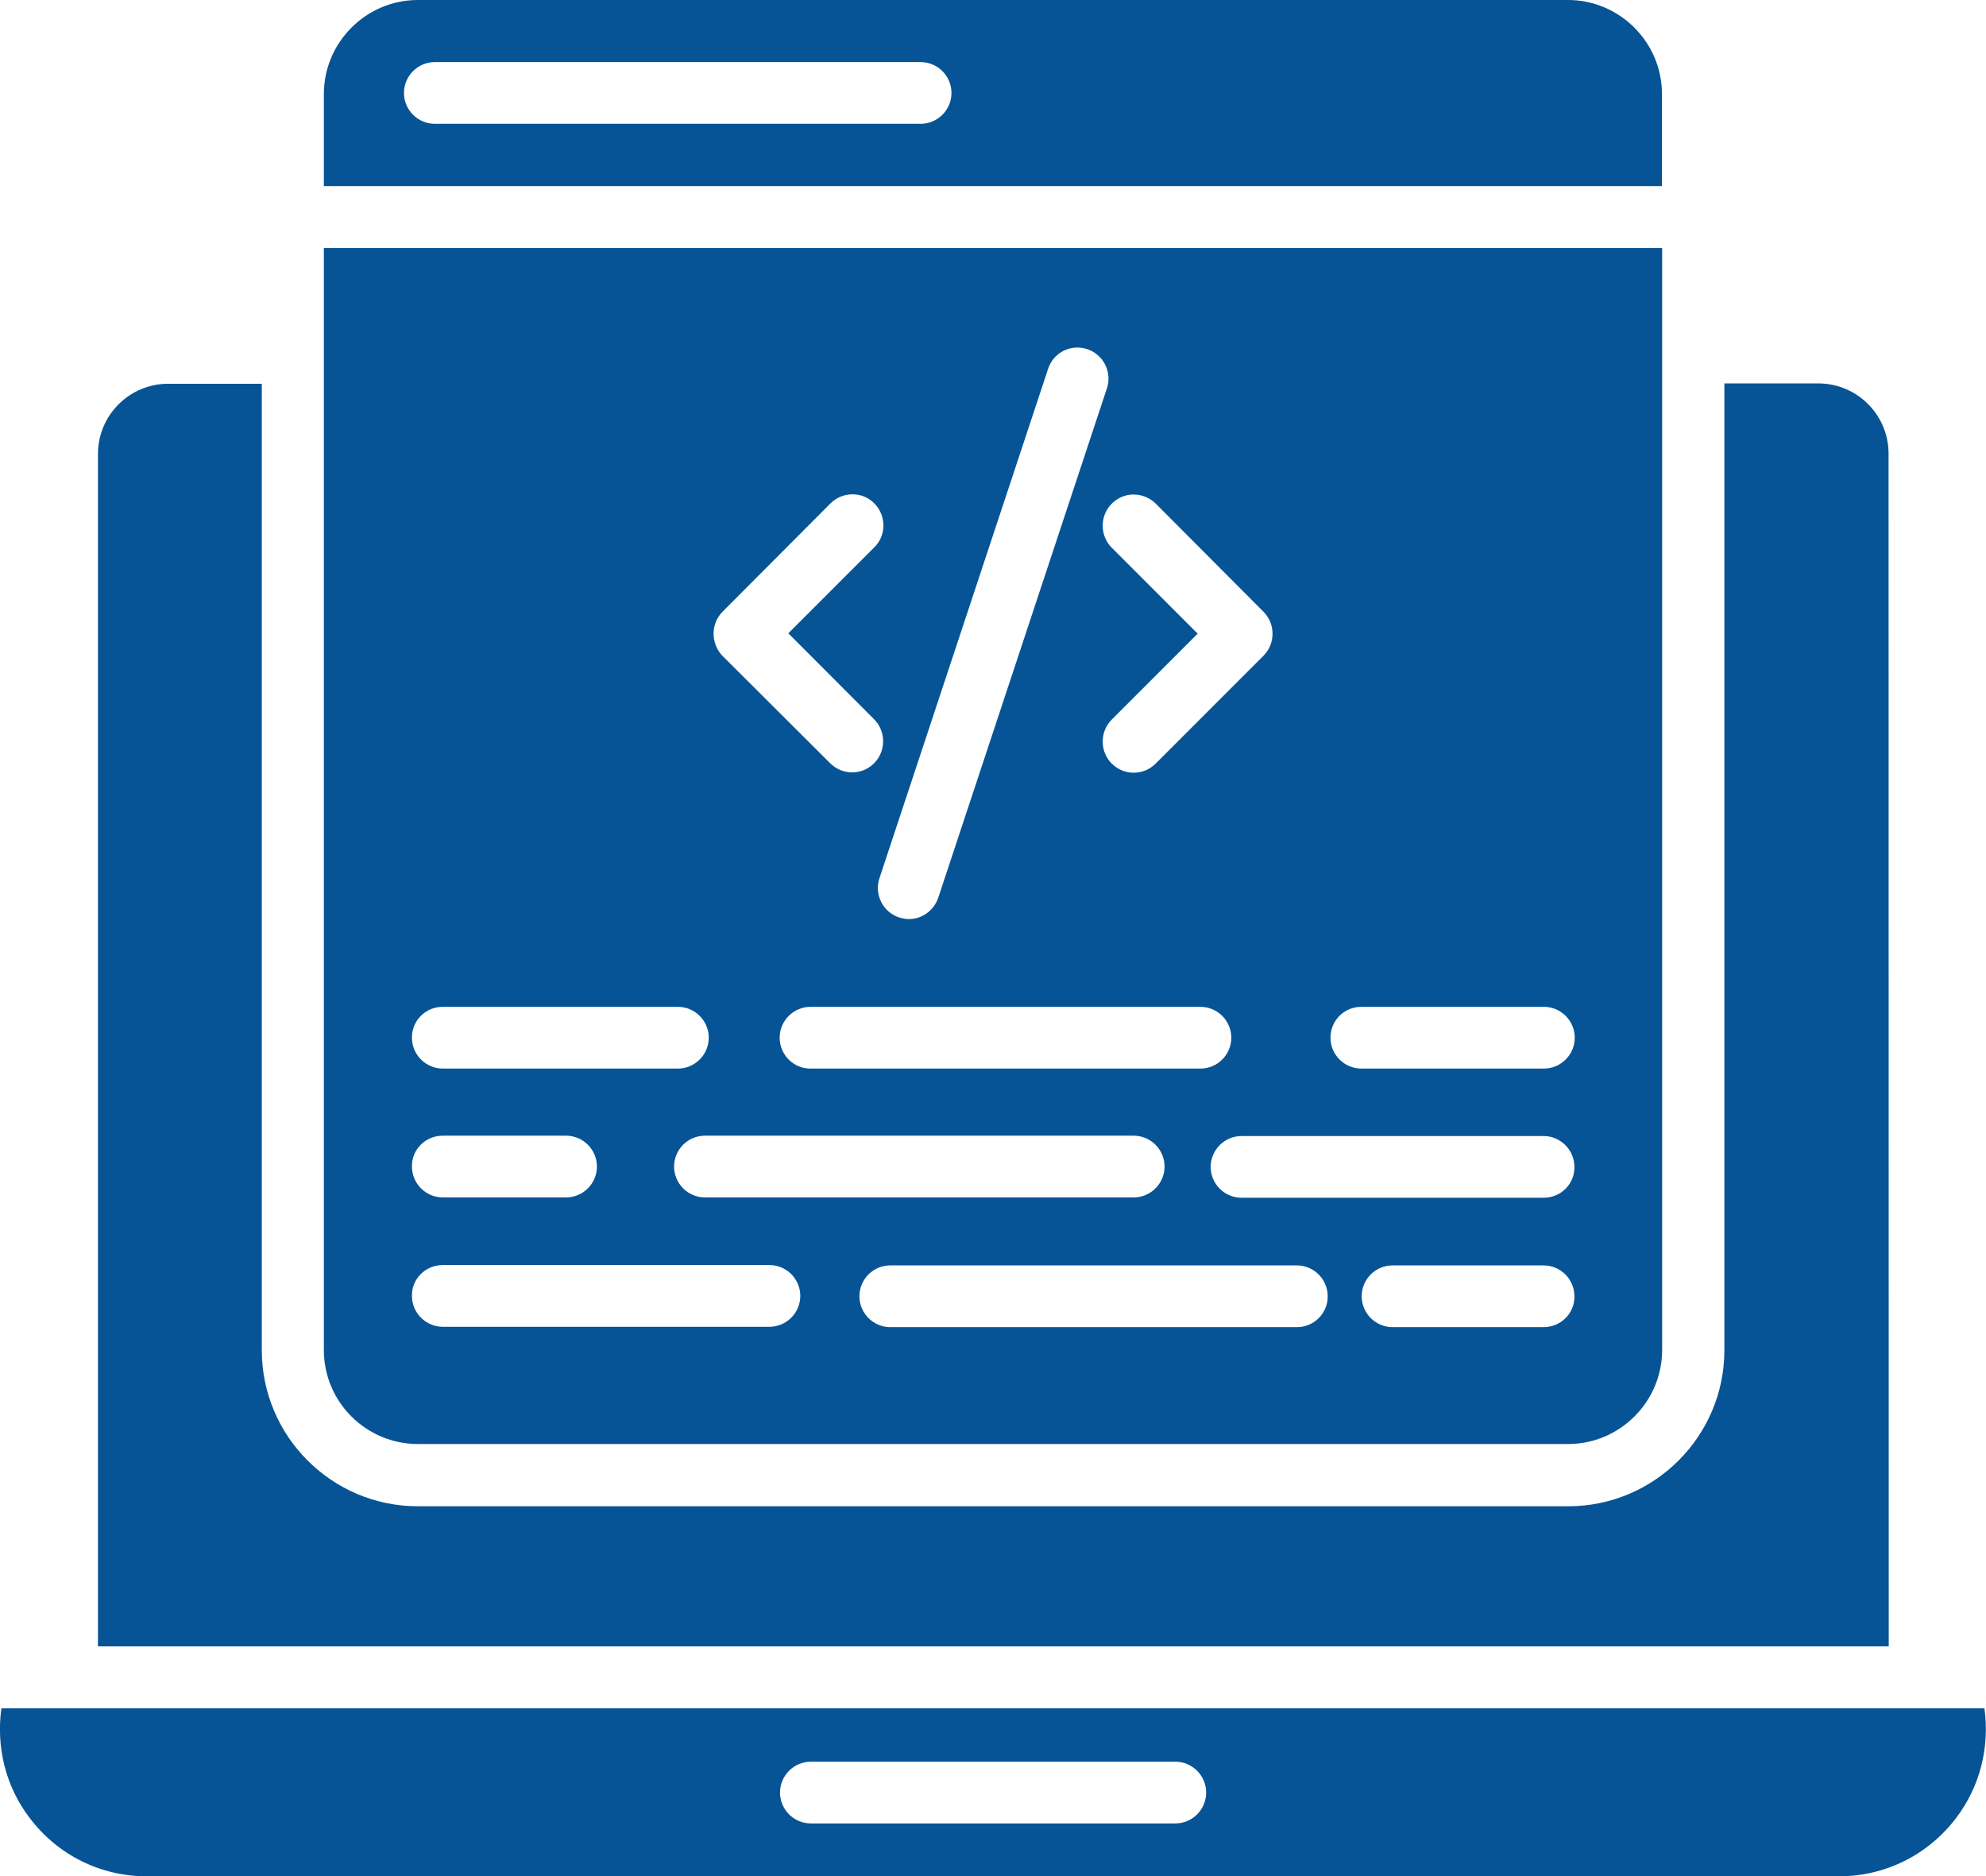
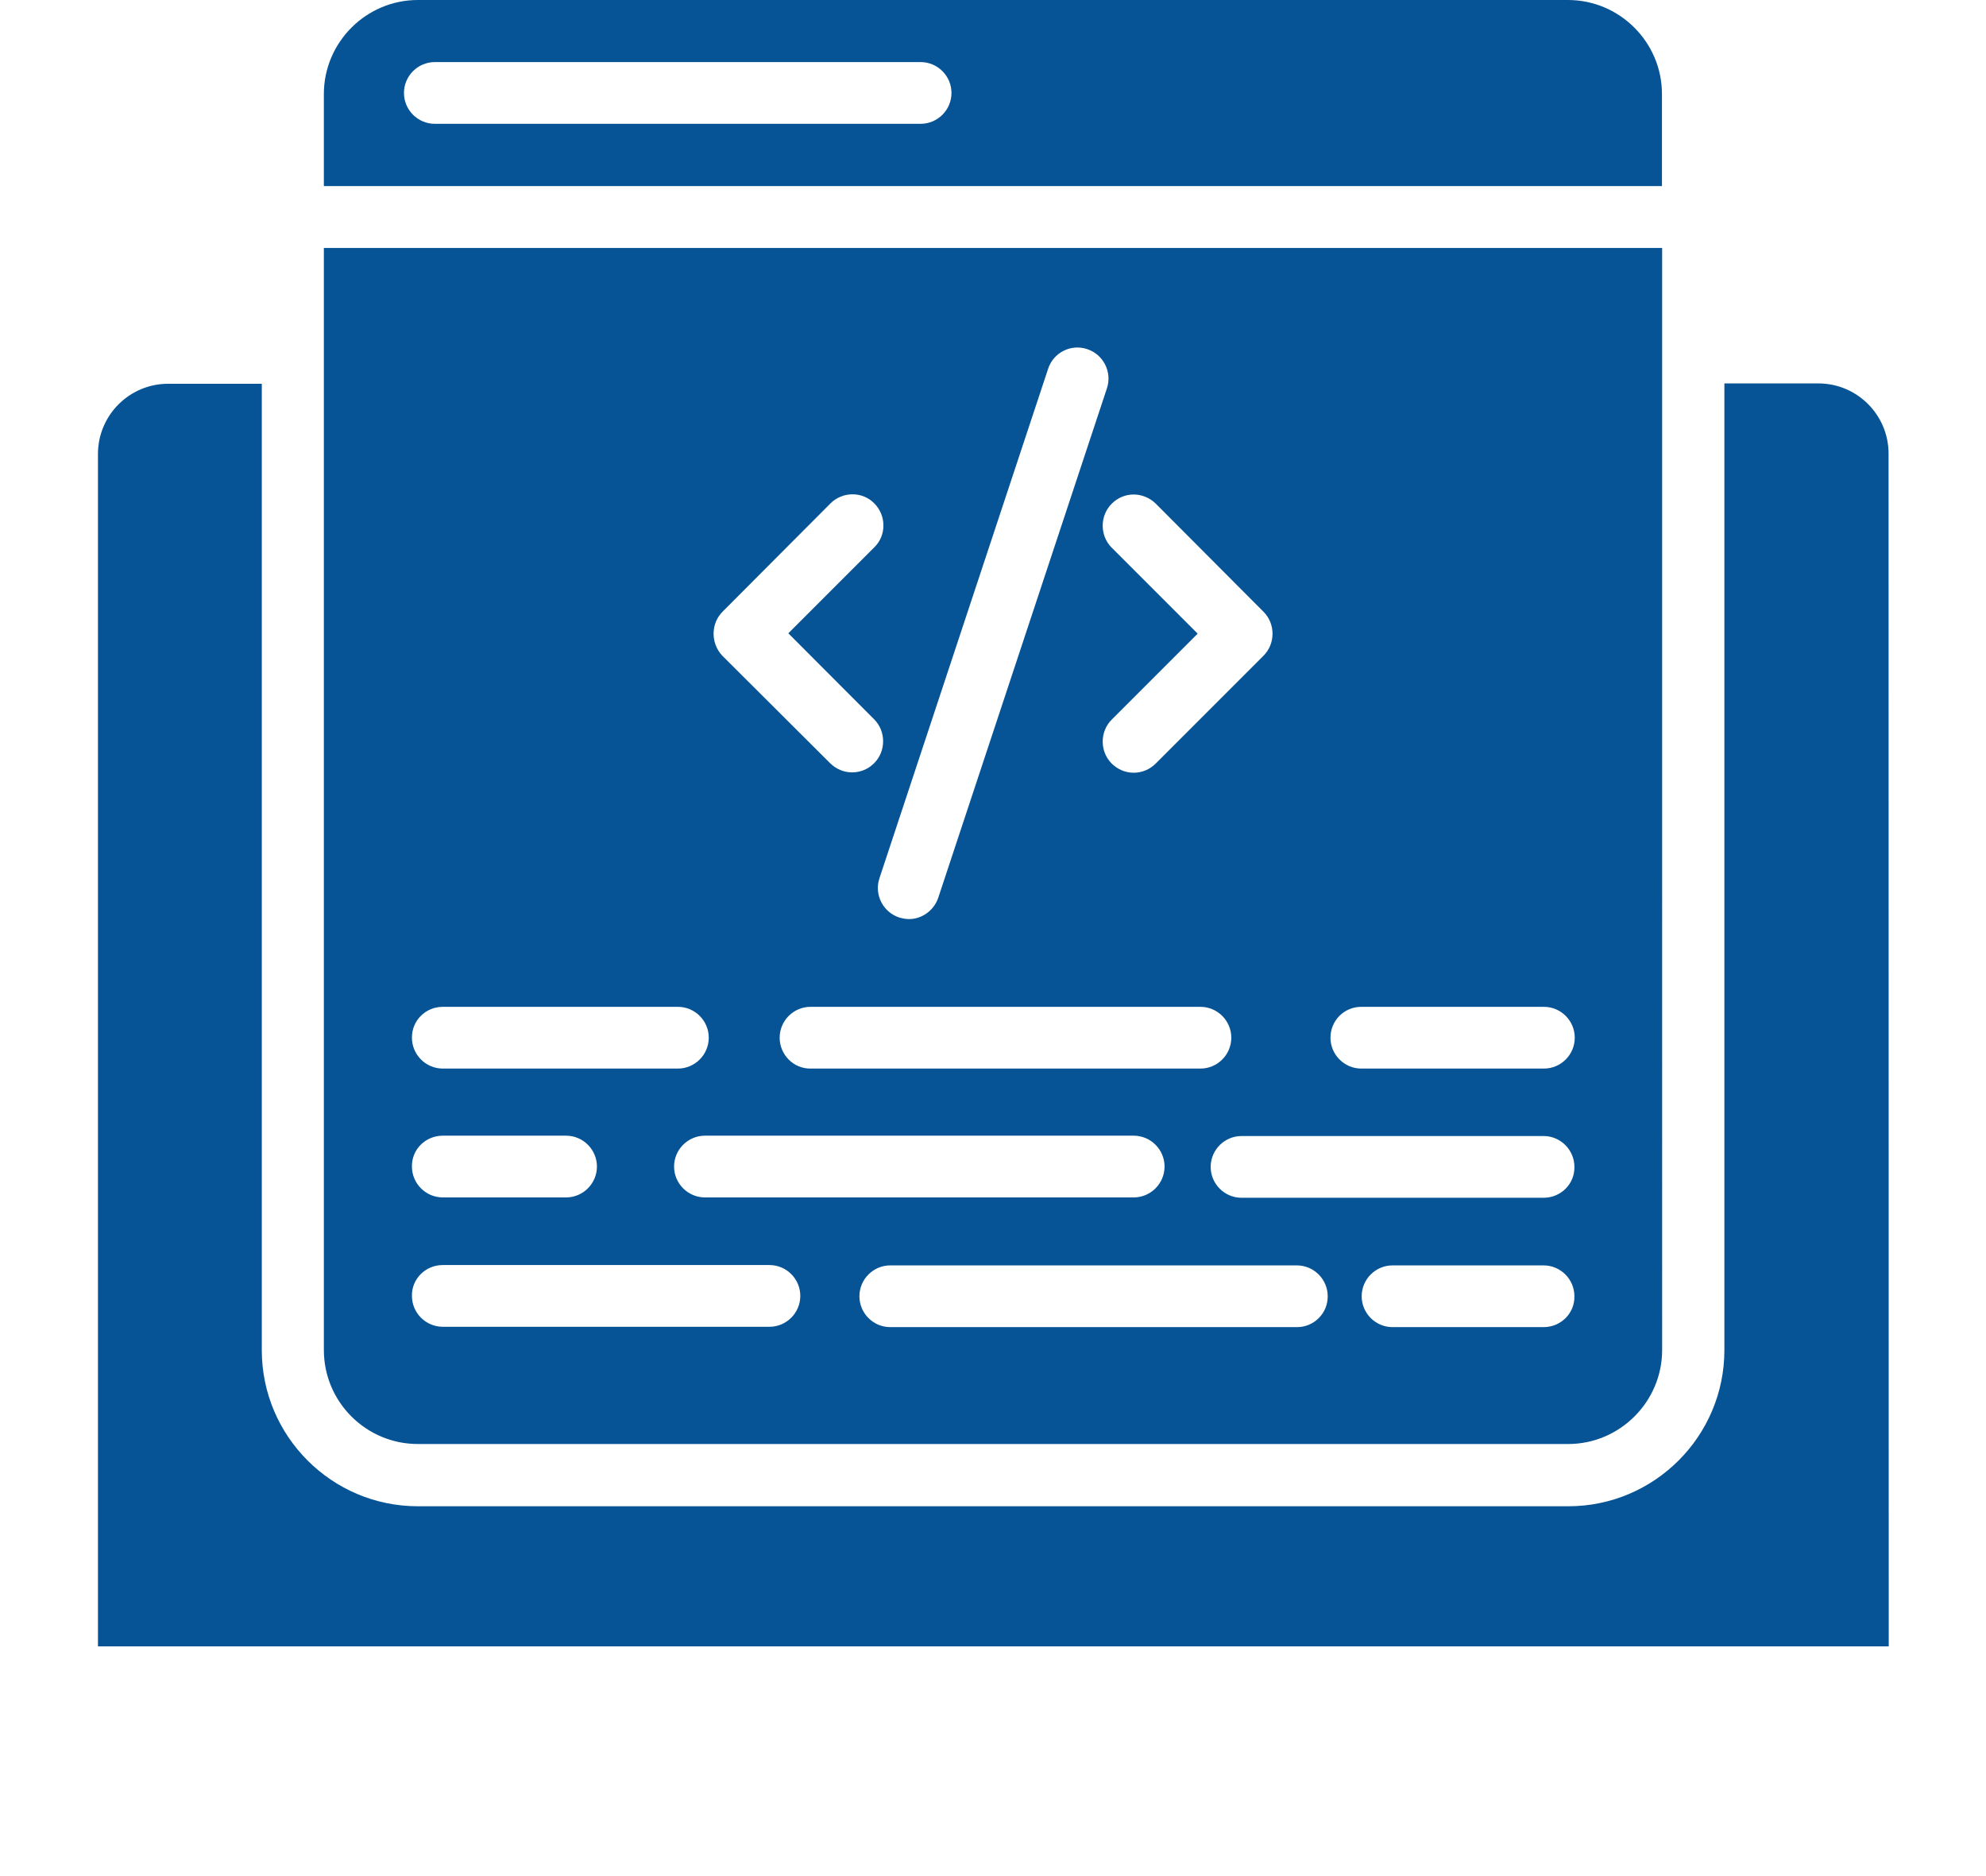
<svg xmlns="http://www.w3.org/2000/svg" version="1.1" id="Layer_1" x="0px" y="0px" viewBox="0 0 1145.5 1082" style="enable-background:new 0 0 1145.5 1082;" xml:space="preserve">
  <style type="text/css">
	.st0{fill:#065495;}
</style>
  <g>
    <path class="st0" d="M1089.3,261.6c0-22.4-18.2-40.5-40.5-40.5h-54.2v557.5c0,49.6-40.4,90-90,90H241c-49.6,0-90-40.4-90-90V221.3   H97c-22.4,0-40.5,18.2-40.5,40.5v687.6h1032.9L1089.3,261.6z" />
    <path class="st0" d="M241,832.7h663.5c29.8,0,54.2-24.4,54.2-54.2V143H186.8v635.5C186.8,808.5,211.2,832.7,241,832.7L241,832.7z    M748.1,765.3H513.5c-9.8,0-17.8-8-17.8-17.8s8-17.8,17.8-17.8H748c9.8,0,17.8,8,17.8,17.8C765.9,757.3,757.9,765.3,748.1,765.3z    M653.9,654.9c9.8,0,17.8,8,17.8,17.8s-8,17.8-17.8,17.8H406.6c-9.8,0-17.8-8-17.8-17.8s8-17.8,17.8-17.8H653.9z M449.7,598.4   c0-9.8,8-17.8,17.8-17.8h224.9c9.8,0,17.8,8,17.8,17.8s-8,17.8-17.8,17.8H467.7C457.7,616.4,449.7,608.2,449.7,598.4L449.7,598.4z    M890.3,765.3h-87.1c-9.8,0-17.8-8-17.8-17.8s8-17.8,17.8-17.8h87.1c9.8,0,17.8,8,17.8,17.8C908.3,757.3,900.3,765.3,890.3,765.3z    M890.3,690.7H716.1c-9.8,0-17.8-8-17.8-17.8s8-17.8,17.8-17.8h174.2c9.8,0,17.8,8,17.8,17.8C908.3,682.7,900.3,690.7,890.3,690.7z    M785.2,580.6h105.3c9.8,0,17.8,8,17.8,17.8s-8,17.8-17.8,17.8H785.2c-9.8,0-17.8-8-17.8-17.8S775.2,580.6,785.2,580.6z    M666.6,290.4l62.2,62.4c6.9,6.9,6.9,18.4,0,25.3l-62.2,62.2c-3.5,3.5-8,5.3-12.7,5.3s-9.1-1.8-12.7-5.3c-6.9-6.9-6.9-18.4,0-25.3   l49.6-49.6l-49.6-49.6c-6.9-6.9-6.9-18.4,0-25.3C648.3,283.3,659.5,283.5,666.6,290.4L666.6,290.4z M627,201.3   c9.5,3.1,14.5,13.3,11.5,22.5l-97.3,293.8c-2.5,7.5-9.5,12.4-16.9,12.4c-1.8,0-3.8-0.4-5.6-0.9c-9.5-3.1-14.5-13.3-11.5-22.5   l97.3-293.8C607.5,203.3,617.7,198.2,627,201.3L627,201.3z M416.8,352.7l62.2-62.4c6.9-6.9,18.4-7.1,25.3,0   c6.9,6.9,7.1,18.4,0,25.3l-49.6,49.6l49.5,49.6c6.9,6.9,6.9,18.4,0,25.3c-3.5,3.5-8,5.3-12.7,5.3s-9.1-1.8-12.7-5.3L416.5,378   C409.9,370.9,409.9,359.6,416.8,352.7L416.8,352.7z M255.4,580.6H391c9.8,0,17.8,8,17.8,17.8s-8,17.8-17.8,17.8H255.4   c-9.8,0-17.8-8-17.8-17.8C237.5,588.6,245.4,580.6,255.4,580.6z M255.4,654.9h71.1c9.8,0,17.8,8,17.8,17.8s-8,17.8-17.8,17.8h-71.1   c-9.8,0-17.8-8-17.8-17.8C237.4,662.9,245.4,654.9,255.4,654.9z M255.4,729.5h188.4c9.8,0,17.8,8,17.8,17.8s-8,17.8-17.8,17.8   H255.4c-9.8,0-17.8-8-17.8-17.8C237.4,737.5,245.4,729.5,255.4,729.5L255.4,729.5z" />
-     <path class="st0" d="M0.8,985.1c-3.1,22.5,2.5,45.1,16.2,63.1c16.2,21.5,40.9,33.8,67.8,33.8h975.8c26.9,0,51.6-12.4,67.8-33.8   c13.6-18,19.3-40.5,16.2-63.1H0.8z M677.9,1051.5H467.7c-9.8,0-17.8-8-17.8-17.8s8-17.8,17.8-17.8h210.2c9.8,0,17.8,8,17.8,17.8   C695.7,1043.5,687.7,1051.5,677.9,1051.5L677.9,1051.5z" />
    <path class="st0" d="M186.8,54.2v53.1h771.8V54.2c0-29.8-24.4-54.2-54.2-54.2H241C211.2,0,186.8,24.4,186.8,54.2L186.8,54.2z    M531,35.8c9.8,0,17.8,8,17.8,17.8s-8,17.8-17.8,17.8H250.8c-9.8,0-17.8-8-17.8-17.8s8-17.8,17.8-17.8L531,35.8z" />
  </g>
</svg>